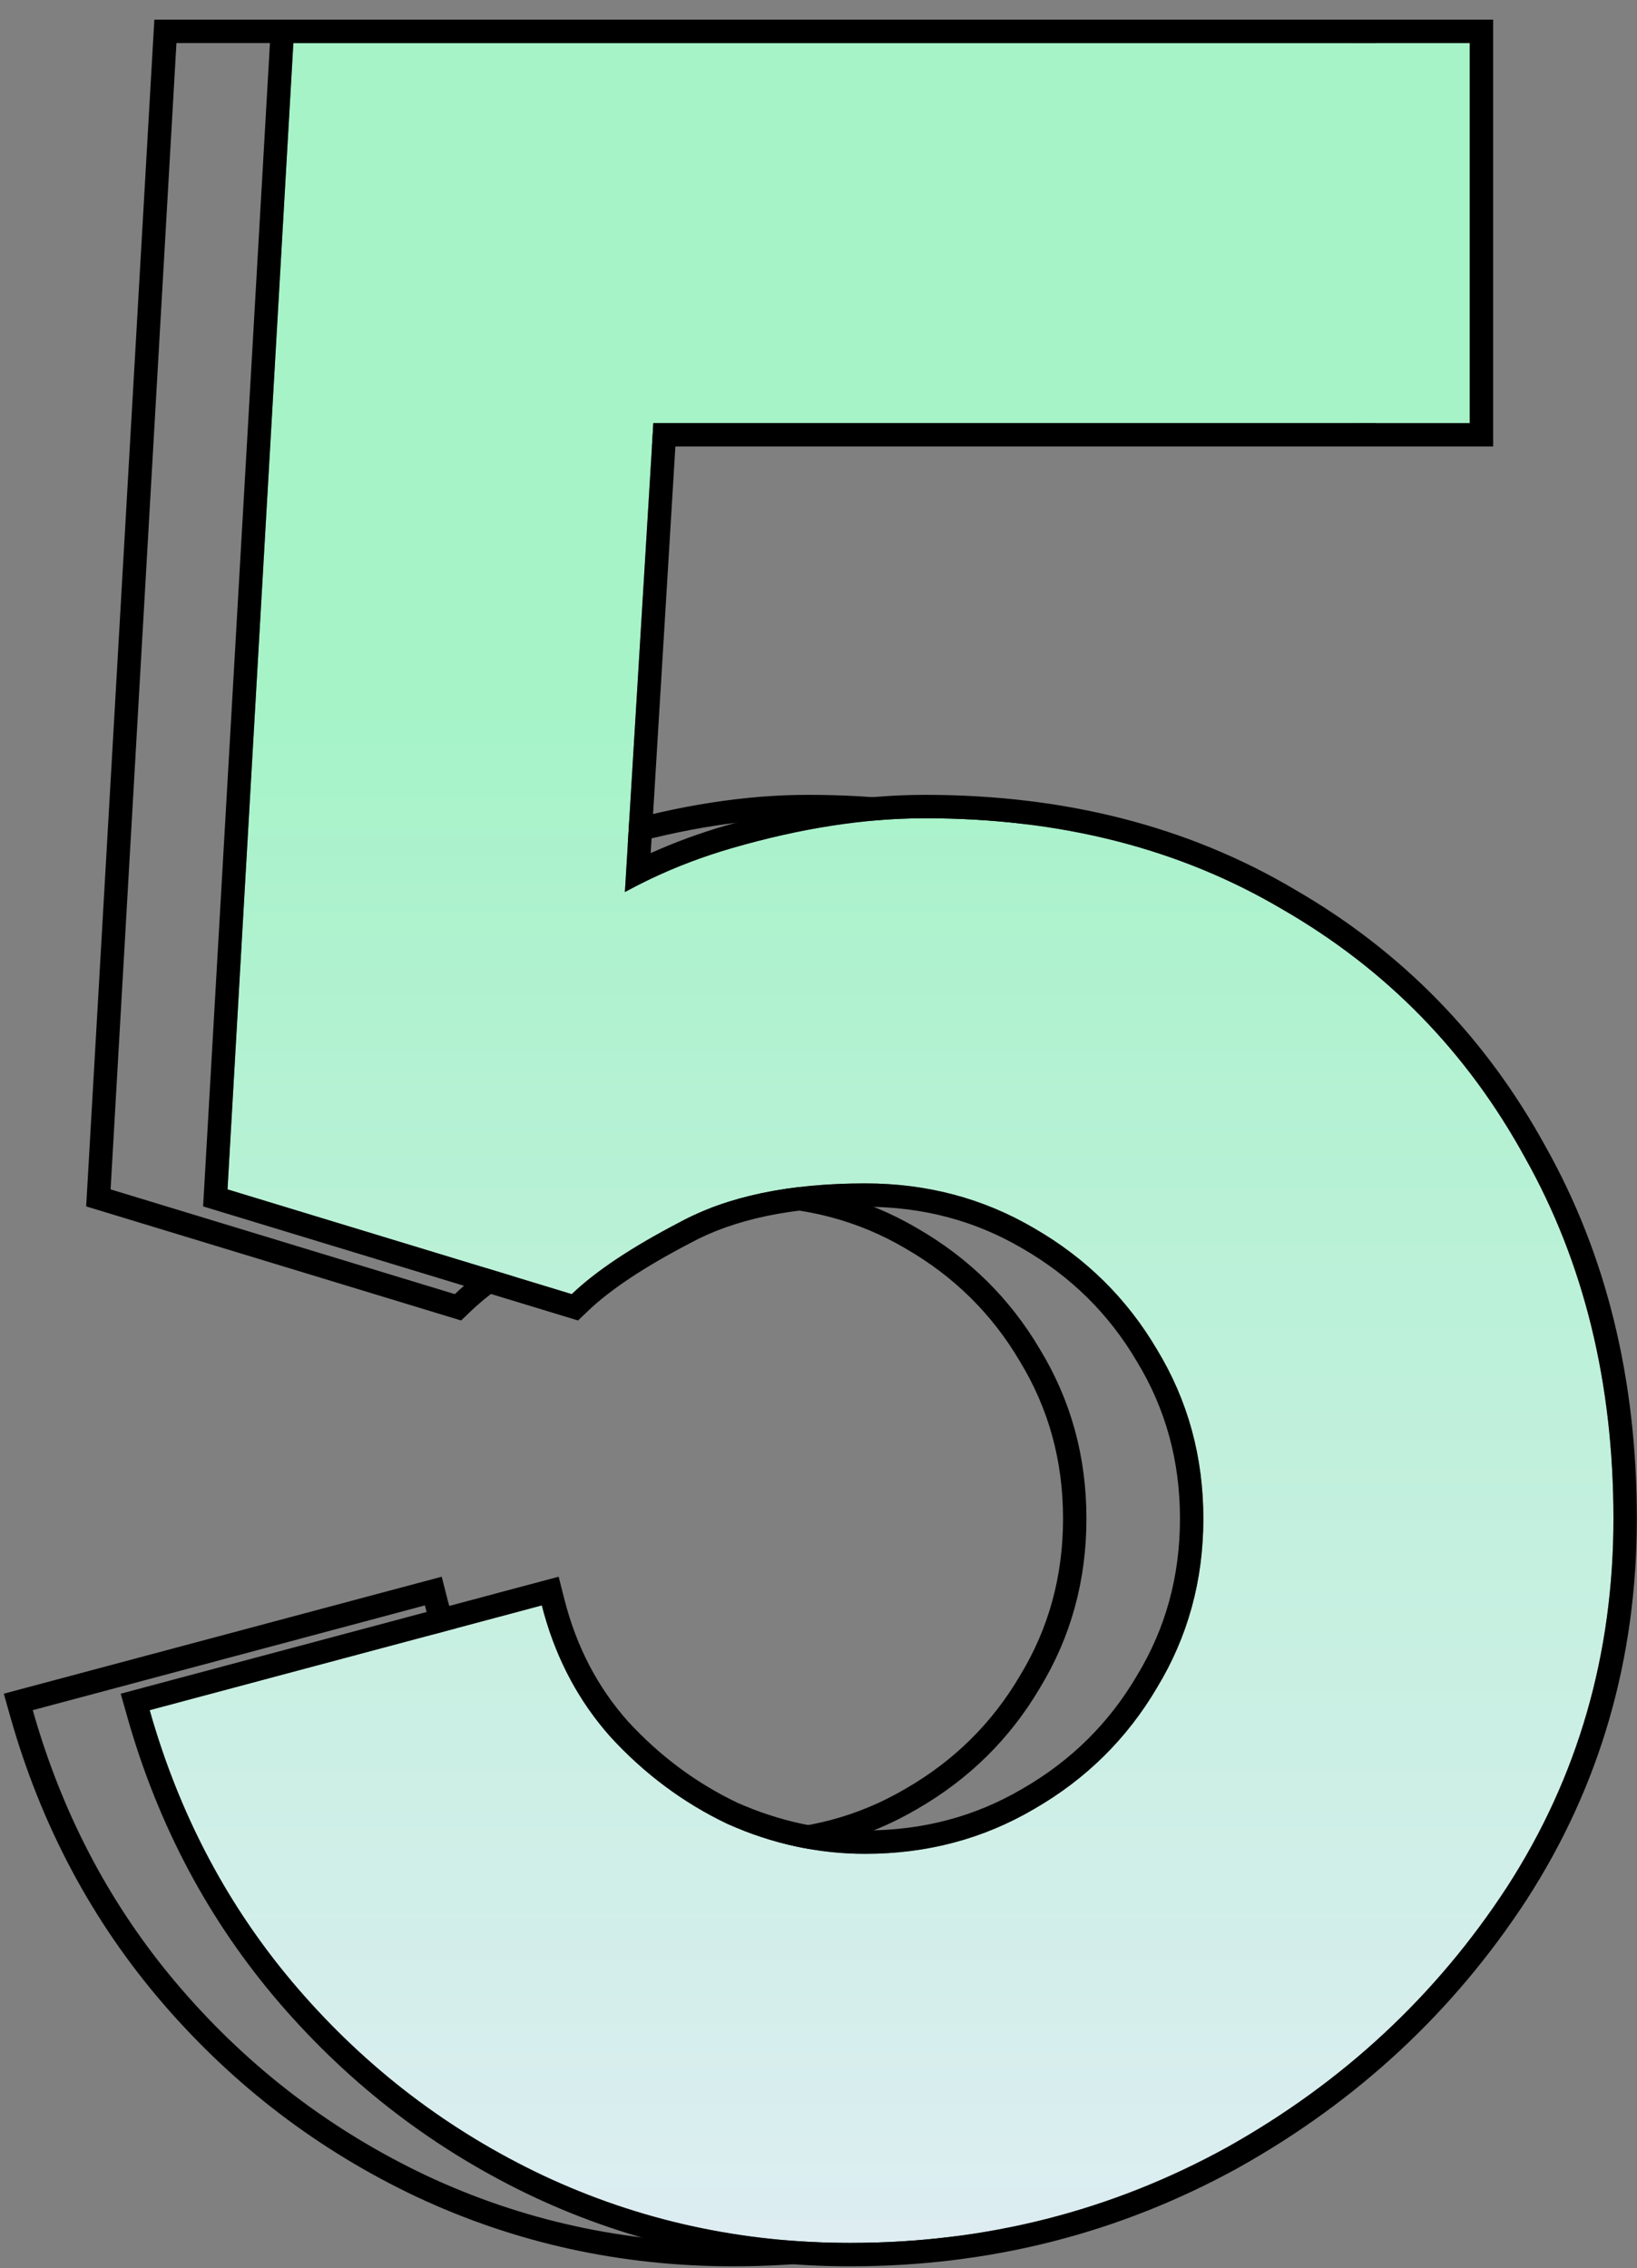
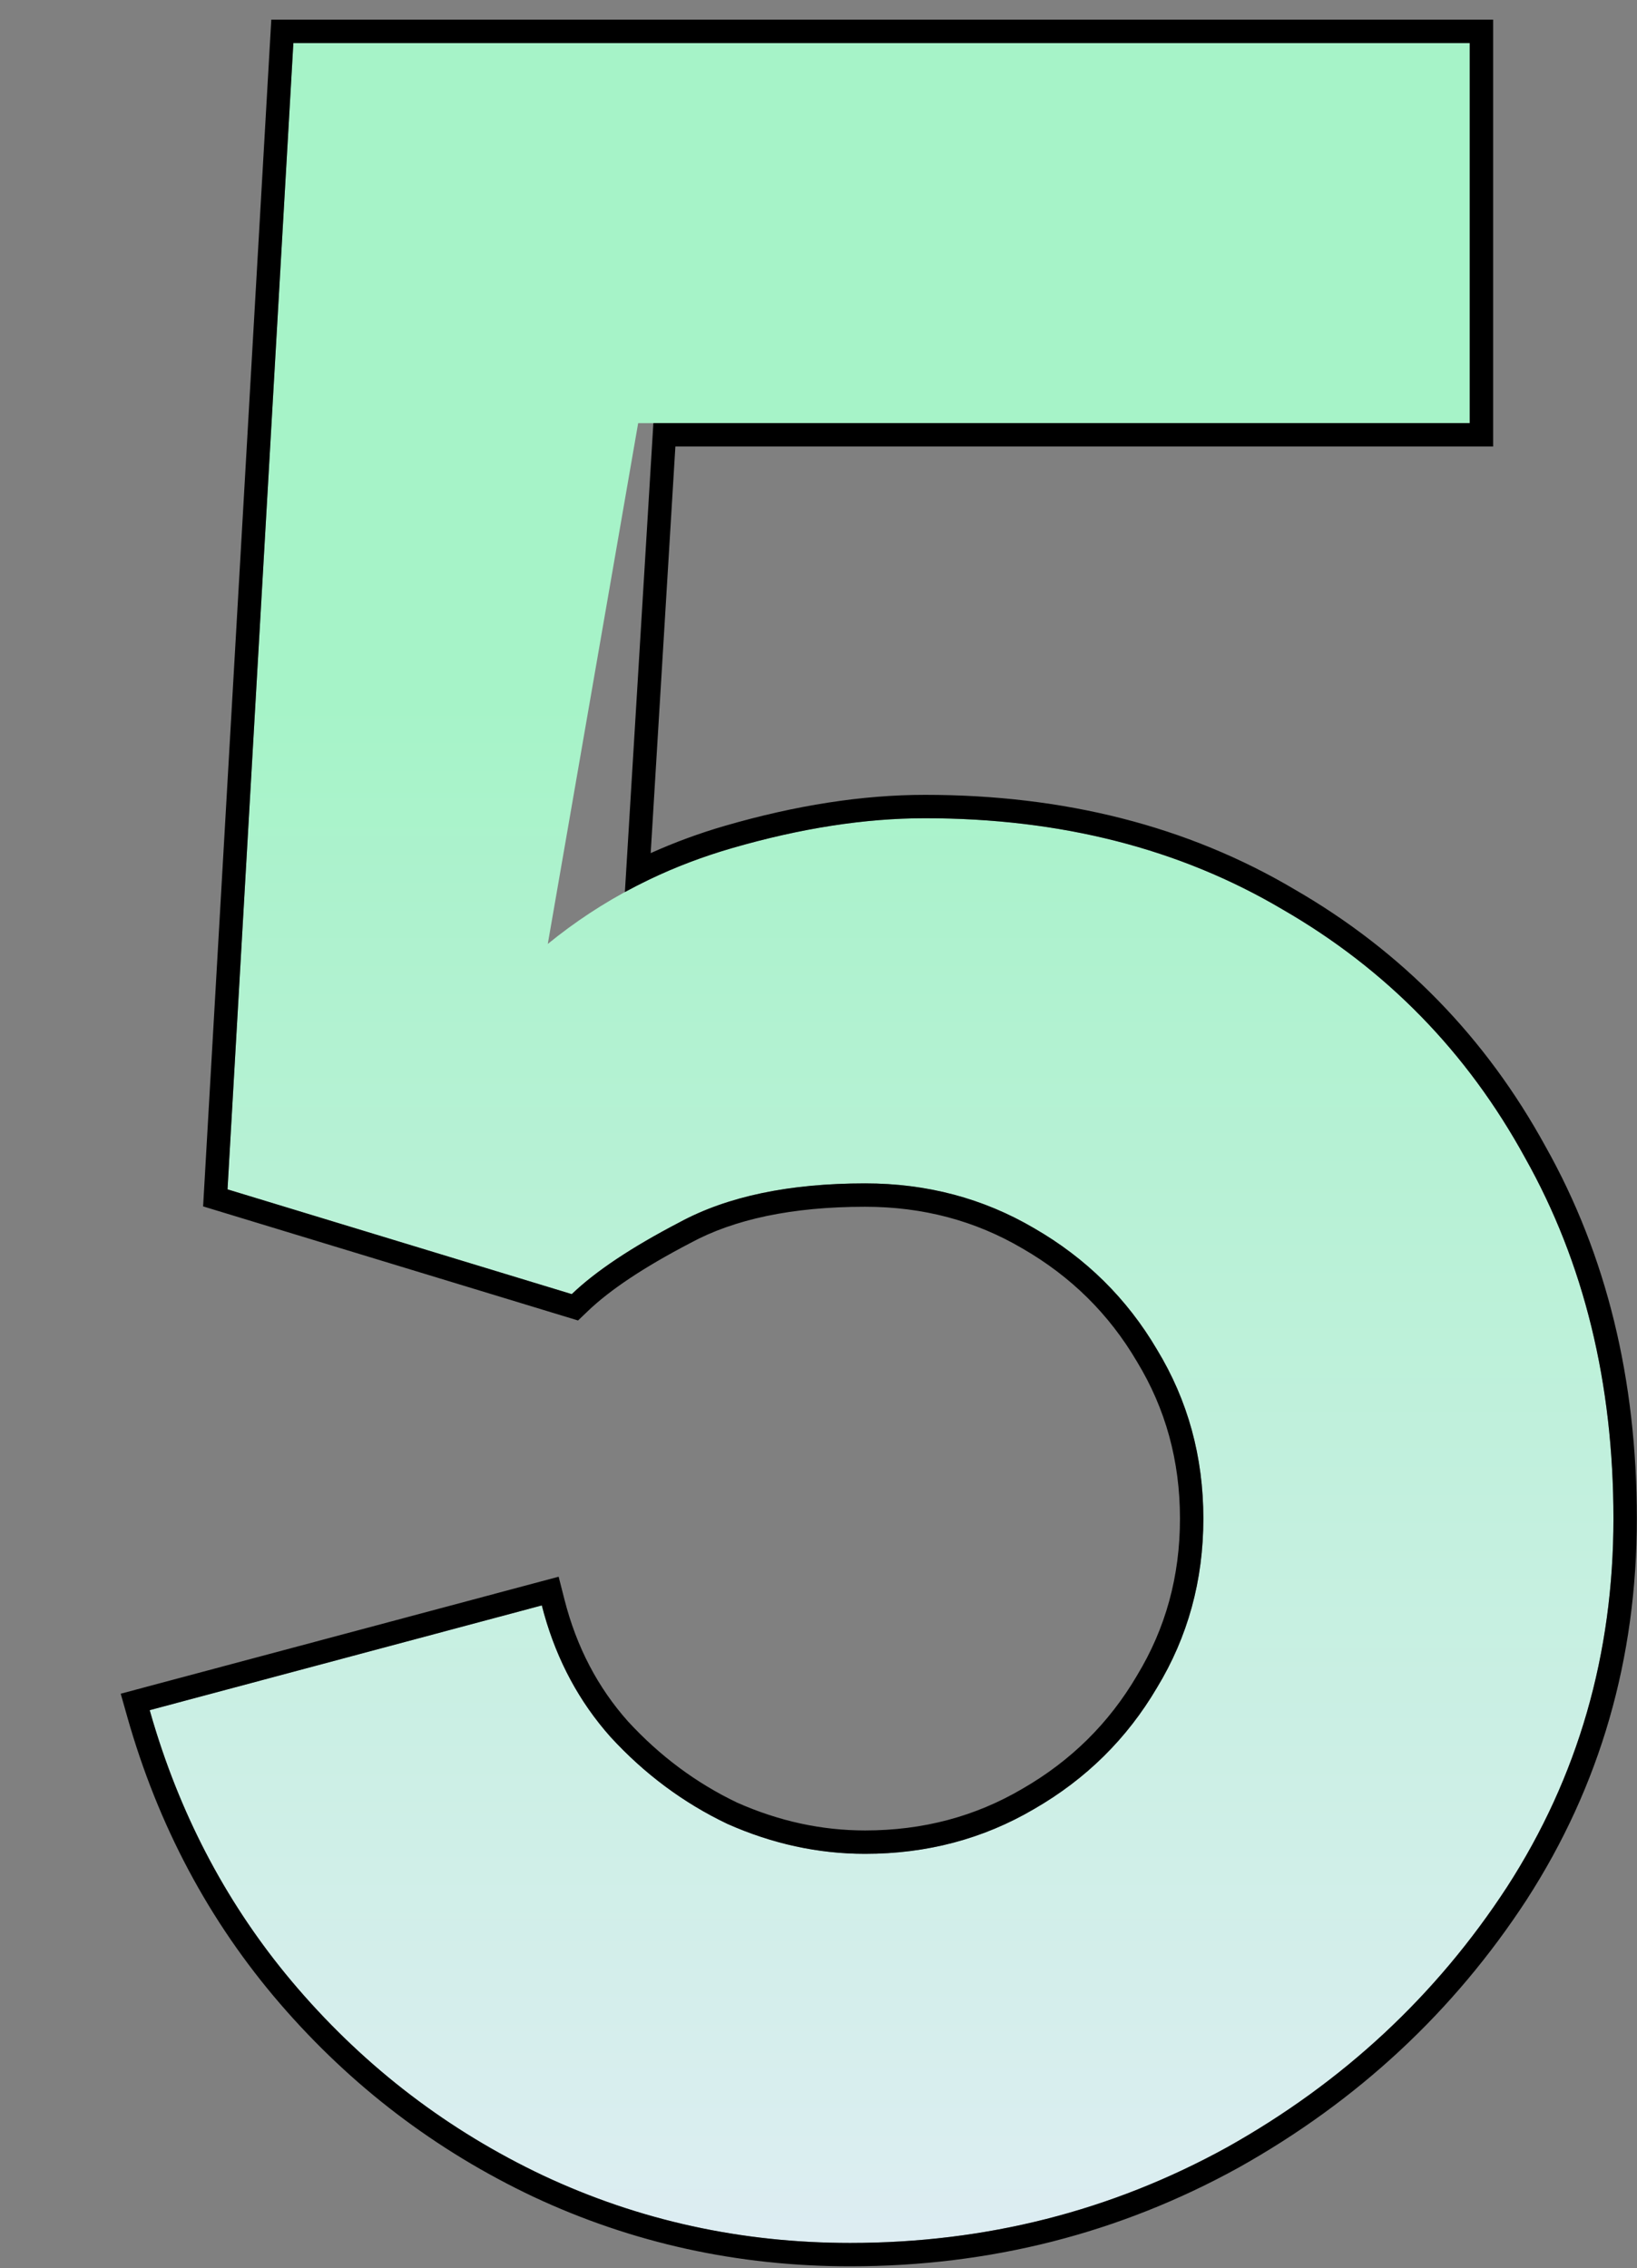
<svg xmlns="http://www.w3.org/2000/svg" width="70" height="97" viewBox="0 0 70 97" fill="none">
  <rect x="0" y="0" width="70" height="97" fill="#808080" stroke="none" />
-   <path fill-rule="evenodd" clip-rule="evenodd" d="M17.808 93.945L17.805 93.944C13.625 91.964 10.014 89.211 6.979 85.693C3.936 82.164 1.756 78.065 0.438 73.408L0.162 72.432L18.888 67.429L19.138 68.409C19.655 70.437 20.562 72.166 21.854 73.617C23.217 75.098 24.772 76.254 26.523 77.091C28.318 77.887 30.138 78.28 31.993 78.28C34.469 78.28 36.703 77.683 38.718 76.498L38.725 76.494C40.796 75.299 42.42 73.694 43.611 71.669L43.614 71.663L43.618 71.656C44.842 69.643 45.457 67.413 45.457 64.944C45.457 62.474 44.842 60.245 43.618 58.231L43.614 58.225L43.611 58.219C42.42 56.194 40.796 54.589 38.725 53.394L38.718 53.39C36.703 52.205 34.469 51.608 31.993 51.608C28.855 51.608 26.389 52.146 24.533 53.151L24.526 53.155L24.519 53.159C22.509 54.205 21.067 55.178 20.141 56.066L19.718 56.471L3.685 51.592L6.6 0.84H58.849V19.096H23.88L22.824 36.484C23.846 36.023 24.911 35.632 26.018 35.311C29.035 34.437 31.882 33.992 34.553 33.992C40.508 33.992 45.785 35.328 50.353 38.033C54.947 40.684 58.53 44.357 61.092 49.035C63.701 53.682 64.993 58.994 64.993 64.944C64.993 70.931 63.427 76.369 60.289 81.23L60.287 81.234C57.167 86.023 53.057 89.846 47.969 92.696L47.964 92.699C42.862 95.514 37.32 96.92 31.353 96.92C26.56 96.92 22.041 95.929 17.808 93.945ZM60.217 49.52C57.742 44.997 54.286 41.456 49.849 38.896C45.454 36.293 40.355 34.992 34.553 34.992C31.993 34.992 29.241 35.419 26.297 36.272C25.06 36.63 23.879 37.079 22.755 37.619C22.405 37.787 22.06 37.964 21.721 38.149L22.939 18.096H57.849V1.84H7.545L4.729 50.864L19.449 55.344C20.473 54.362 22.009 53.339 24.057 52.272C26.105 51.163 28.75 50.608 31.993 50.608C34.638 50.608 37.049 51.248 39.225 52.528C41.443 53.808 43.193 55.536 44.473 57.712C45.795 59.888 46.457 62.298 46.457 64.944C46.457 67.589 45.795 70 44.473 72.176C43.193 74.352 41.443 76.08 39.225 77.36C37.049 78.64 34.638 79.28 31.993 79.28C29.987 79.28 28.025 78.853 26.105 78C24.227 77.104 22.563 75.867 21.113 74.288C19.779 72.792 18.828 71.029 18.26 68.998C18.228 68.885 18.198 68.771 18.169 68.656L1.401 73.136C1.492 73.458 1.587 73.778 1.687 74.094C2.986 78.221 5.003 81.87 7.737 85.04C10.681 88.453 14.179 91.12 18.233 93.04C22.329 94.96 26.702 95.92 31.353 95.92C37.155 95.92 42.531 94.555 47.481 91.824C52.43 89.05 56.419 85.338 59.449 80.688C62.478 75.995 63.993 70.746 63.993 64.944C63.993 59.141 62.734 54 60.217 49.52Z" fill="black" />
-   <path d="M36.352 95.92C31.702 95.92 27.328 94.96 23.232 93.04C19.179 91.12 15.68 88.453 12.736 85.04C9.792 81.626 7.68 77.659 6.4 73.136L23.168 68.656C23.723 70.832 24.704 72.709 26.112 74.288C27.563 75.867 29.227 77.104 31.104 78C33.024 78.853 34.987 79.28 36.992 79.28C39.638 79.28 42.048 78.64 44.224 77.36C46.443 76.08 48.192 74.352 49.472 72.176C50.795 70 51.456 67.589 51.456 64.944C51.456 62.298 50.795 59.888 49.472 57.712C48.192 55.536 46.443 53.808 44.224 52.528C42.048 51.248 39.638 50.608 36.992 50.608C33.75 50.608 31.104 51.163 29.056 52.272C27.008 53.339 25.472 54.362 24.448 55.344L9.728 50.864L12.544 1.84H62.848V18.096H22.144L28.288 12.336L26.368 43.952L23.424 40.368C25.728 38.49 28.352 37.125 31.296 36.272C34.24 35.419 36.992 34.992 39.552 34.992C45.355 34.992 50.454 36.293 54.848 38.896C59.286 41.456 62.742 44.997 65.216 49.52C67.734 54 68.992 59.141 68.992 64.944C68.992 70.746 67.478 75.995 64.448 80.688C61.419 85.338 57.43 89.05 52.48 91.824C47.531 94.555 42.155 95.92 36.352 95.92Z" fill="url(#paint0_linear_201_41)" />
+   <path d="M36.352 95.92C31.702 95.92 27.328 94.96 23.232 93.04C19.179 91.12 15.68 88.453 12.736 85.04C9.792 81.626 7.68 77.659 6.4 73.136L23.168 68.656C23.723 70.832 24.704 72.709 26.112 74.288C27.563 75.867 29.227 77.104 31.104 78C33.024 78.853 34.987 79.28 36.992 79.28C39.638 79.28 42.048 78.64 44.224 77.36C46.443 76.08 48.192 74.352 49.472 72.176C50.795 70 51.456 67.589 51.456 64.944C51.456 62.298 50.795 59.888 49.472 57.712C48.192 55.536 46.443 53.808 44.224 52.528C42.048 51.248 39.638 50.608 36.992 50.608C33.75 50.608 31.104 51.163 29.056 52.272C27.008 53.339 25.472 54.362 24.448 55.344L9.728 50.864L12.544 1.84H62.848V18.096H22.144L28.288 12.336L23.424 40.368C25.728 38.49 28.352 37.125 31.296 36.272C34.24 35.419 36.992 34.992 39.552 34.992C45.355 34.992 50.454 36.293 54.848 38.896C59.286 41.456 62.742 44.997 65.216 49.52C67.734 54 68.992 59.141 68.992 64.944C68.992 70.746 67.478 75.995 64.448 80.688C61.419 85.338 57.43 89.05 52.48 91.824C47.531 94.555 42.155 95.92 36.352 95.92Z" fill="url(#paint0_linear_201_41)" />
  <path fill-rule="evenodd" clip-rule="evenodd" d="M22.808 93.945L22.805 93.944C18.625 91.964 15.014 89.211 11.979 85.693C8.936 82.164 6.756 78.065 5.438 73.408L5.162 72.432L23.888 67.429L24.138 68.409C24.655 70.437 25.562 72.166 26.854 73.617C28.217 75.098 29.772 76.254 31.523 77.091C33.318 77.887 35.138 78.28 36.993 78.28C39.469 78.28 41.703 77.683 43.718 76.498L43.725 76.494C45.796 75.299 47.42 73.694 48.611 71.669L48.614 71.663L48.618 71.656C49.842 69.643 50.457 67.413 50.457 64.944C50.457 62.474 49.842 60.245 48.618 58.231L48.614 58.225L48.611 58.219C47.42 56.194 45.796 54.589 43.725 53.394L43.718 53.39C41.703 52.205 39.469 51.608 36.993 51.608C33.855 51.608 31.389 52.146 29.533 53.151L29.526 53.155L29.519 53.159C27.509 54.205 26.067 55.178 25.141 56.066L24.718 56.471L8.685 51.592L11.601 0.84H63.849V19.096H28.88L27.824 36.484C28.846 36.023 29.911 35.632 31.018 35.311C34.035 34.437 36.882 33.992 39.553 33.992C45.508 33.992 50.785 35.328 55.353 38.033C59.947 40.684 63.53 44.357 66.091 49.035C68.701 53.682 69.993 58.994 69.993 64.944C69.993 70.931 68.427 76.369 65.289 81.23L65.287 81.234C62.167 86.023 58.057 89.846 52.969 92.696L52.964 92.699C47.862 95.514 42.32 96.92 36.353 96.92C31.56 96.92 27.041 95.929 22.808 93.945ZM65.217 49.52C62.742 44.997 59.286 41.456 54.849 38.896C50.454 36.293 45.355 34.992 39.553 34.992C36.993 34.992 34.241 35.419 31.297 36.272C30.06 36.63 28.879 37.079 27.755 37.619C27.405 37.787 27.06 37.964 26.721 38.149L27.939 18.096H62.849V1.84H12.545L9.729 50.864L24.449 55.344C25.473 54.362 27.009 53.339 29.057 52.272C31.105 51.163 33.75 50.608 36.993 50.608C39.638 50.608 42.049 51.248 44.225 52.528C46.443 53.808 48.193 55.536 49.473 57.712C50.795 59.888 51.457 62.298 51.457 64.944C51.457 67.589 50.795 70 49.473 72.176C48.193 74.352 46.443 76.08 44.225 77.36C42.049 78.64 39.638 79.28 36.993 79.28C34.987 79.28 33.025 78.853 31.105 78C29.227 77.104 27.563 75.867 26.113 74.288C24.779 72.792 23.828 71.029 23.26 68.998C23.228 68.885 23.198 68.771 23.169 68.656L6.401 73.136C6.492 73.458 6.587 73.778 6.687 74.094C7.986 78.221 10.002 81.87 12.737 85.04C15.681 88.453 19.179 91.12 23.233 93.04C27.329 94.96 31.702 95.92 36.353 95.92C42.155 95.92 47.531 94.555 52.481 91.824C57.43 89.05 61.419 85.338 64.449 80.688C67.478 75.995 68.993 70.746 68.993 64.944C68.993 59.141 67.734 54 65.217 49.52Z" fill="black" />
  <defs>
    <linearGradient id="paint0_linear_201_41" x1="38" y1="30" x2="38" y2="111" gradientUnits="userSpaceOnUse">
      <stop stop-color="#A6F3C8" />
      <stop offset="1" stop-color="#EAECFC" />
    </linearGradient>
  </defs>
</svg>